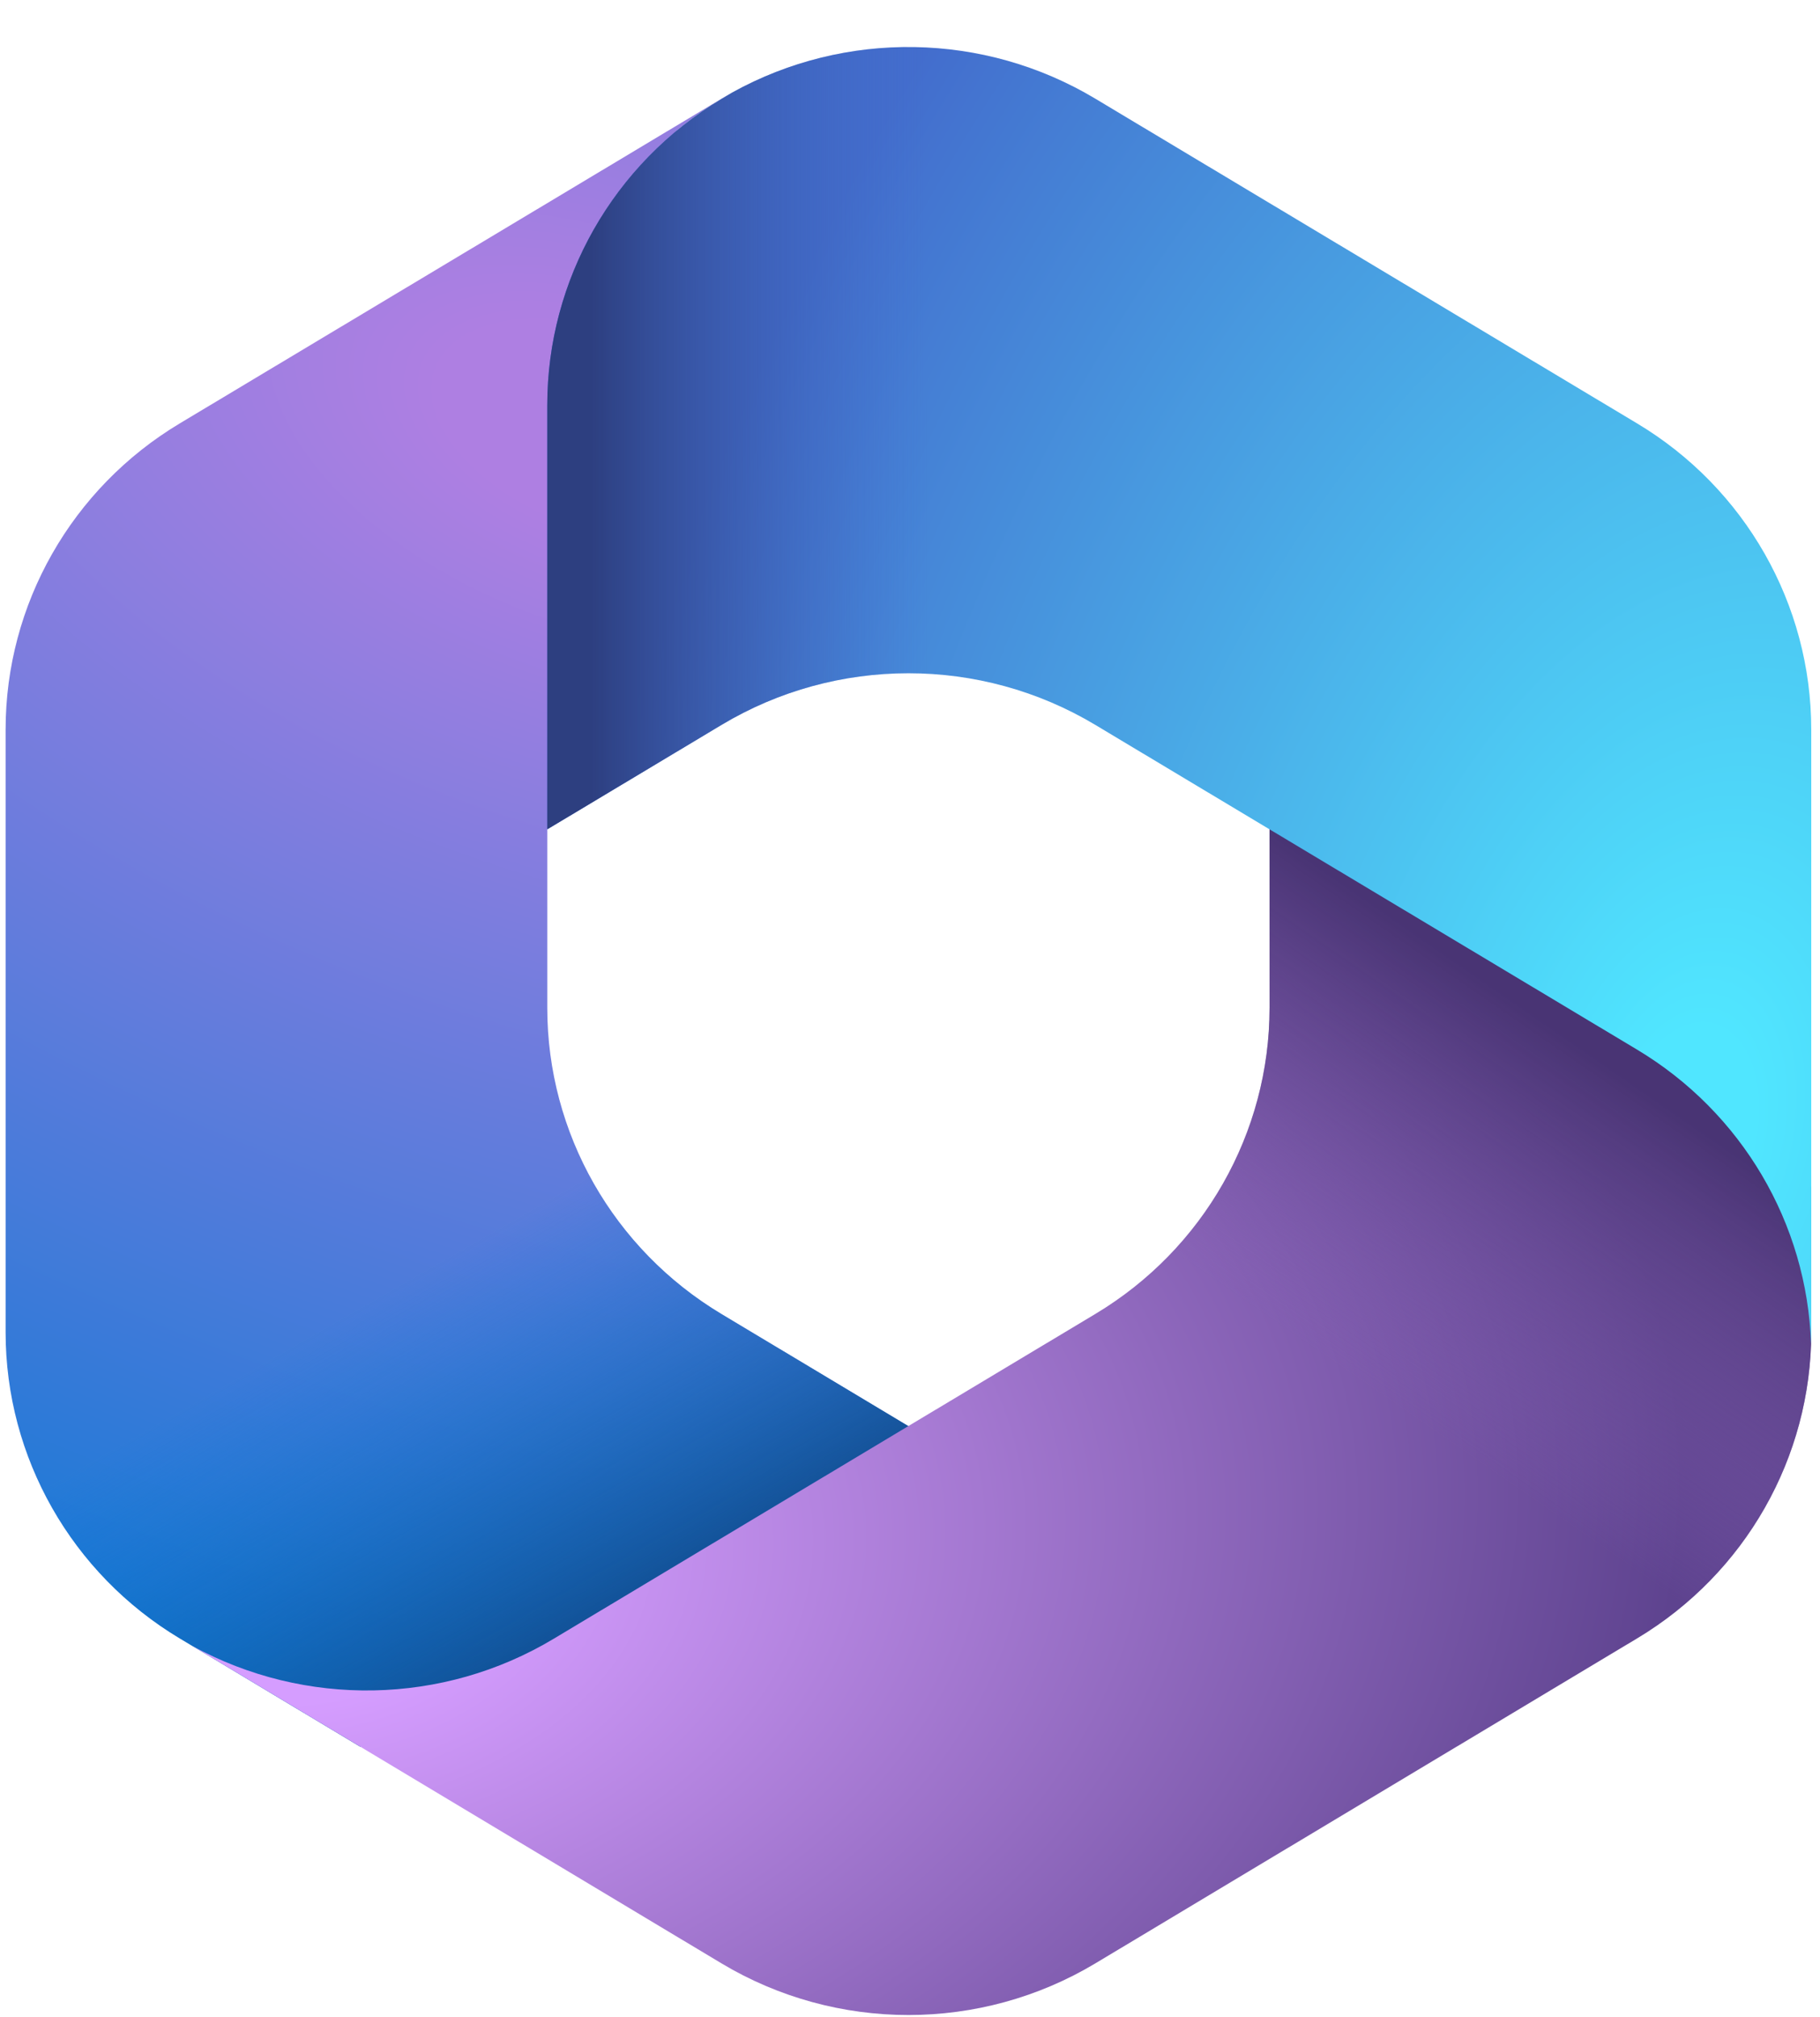
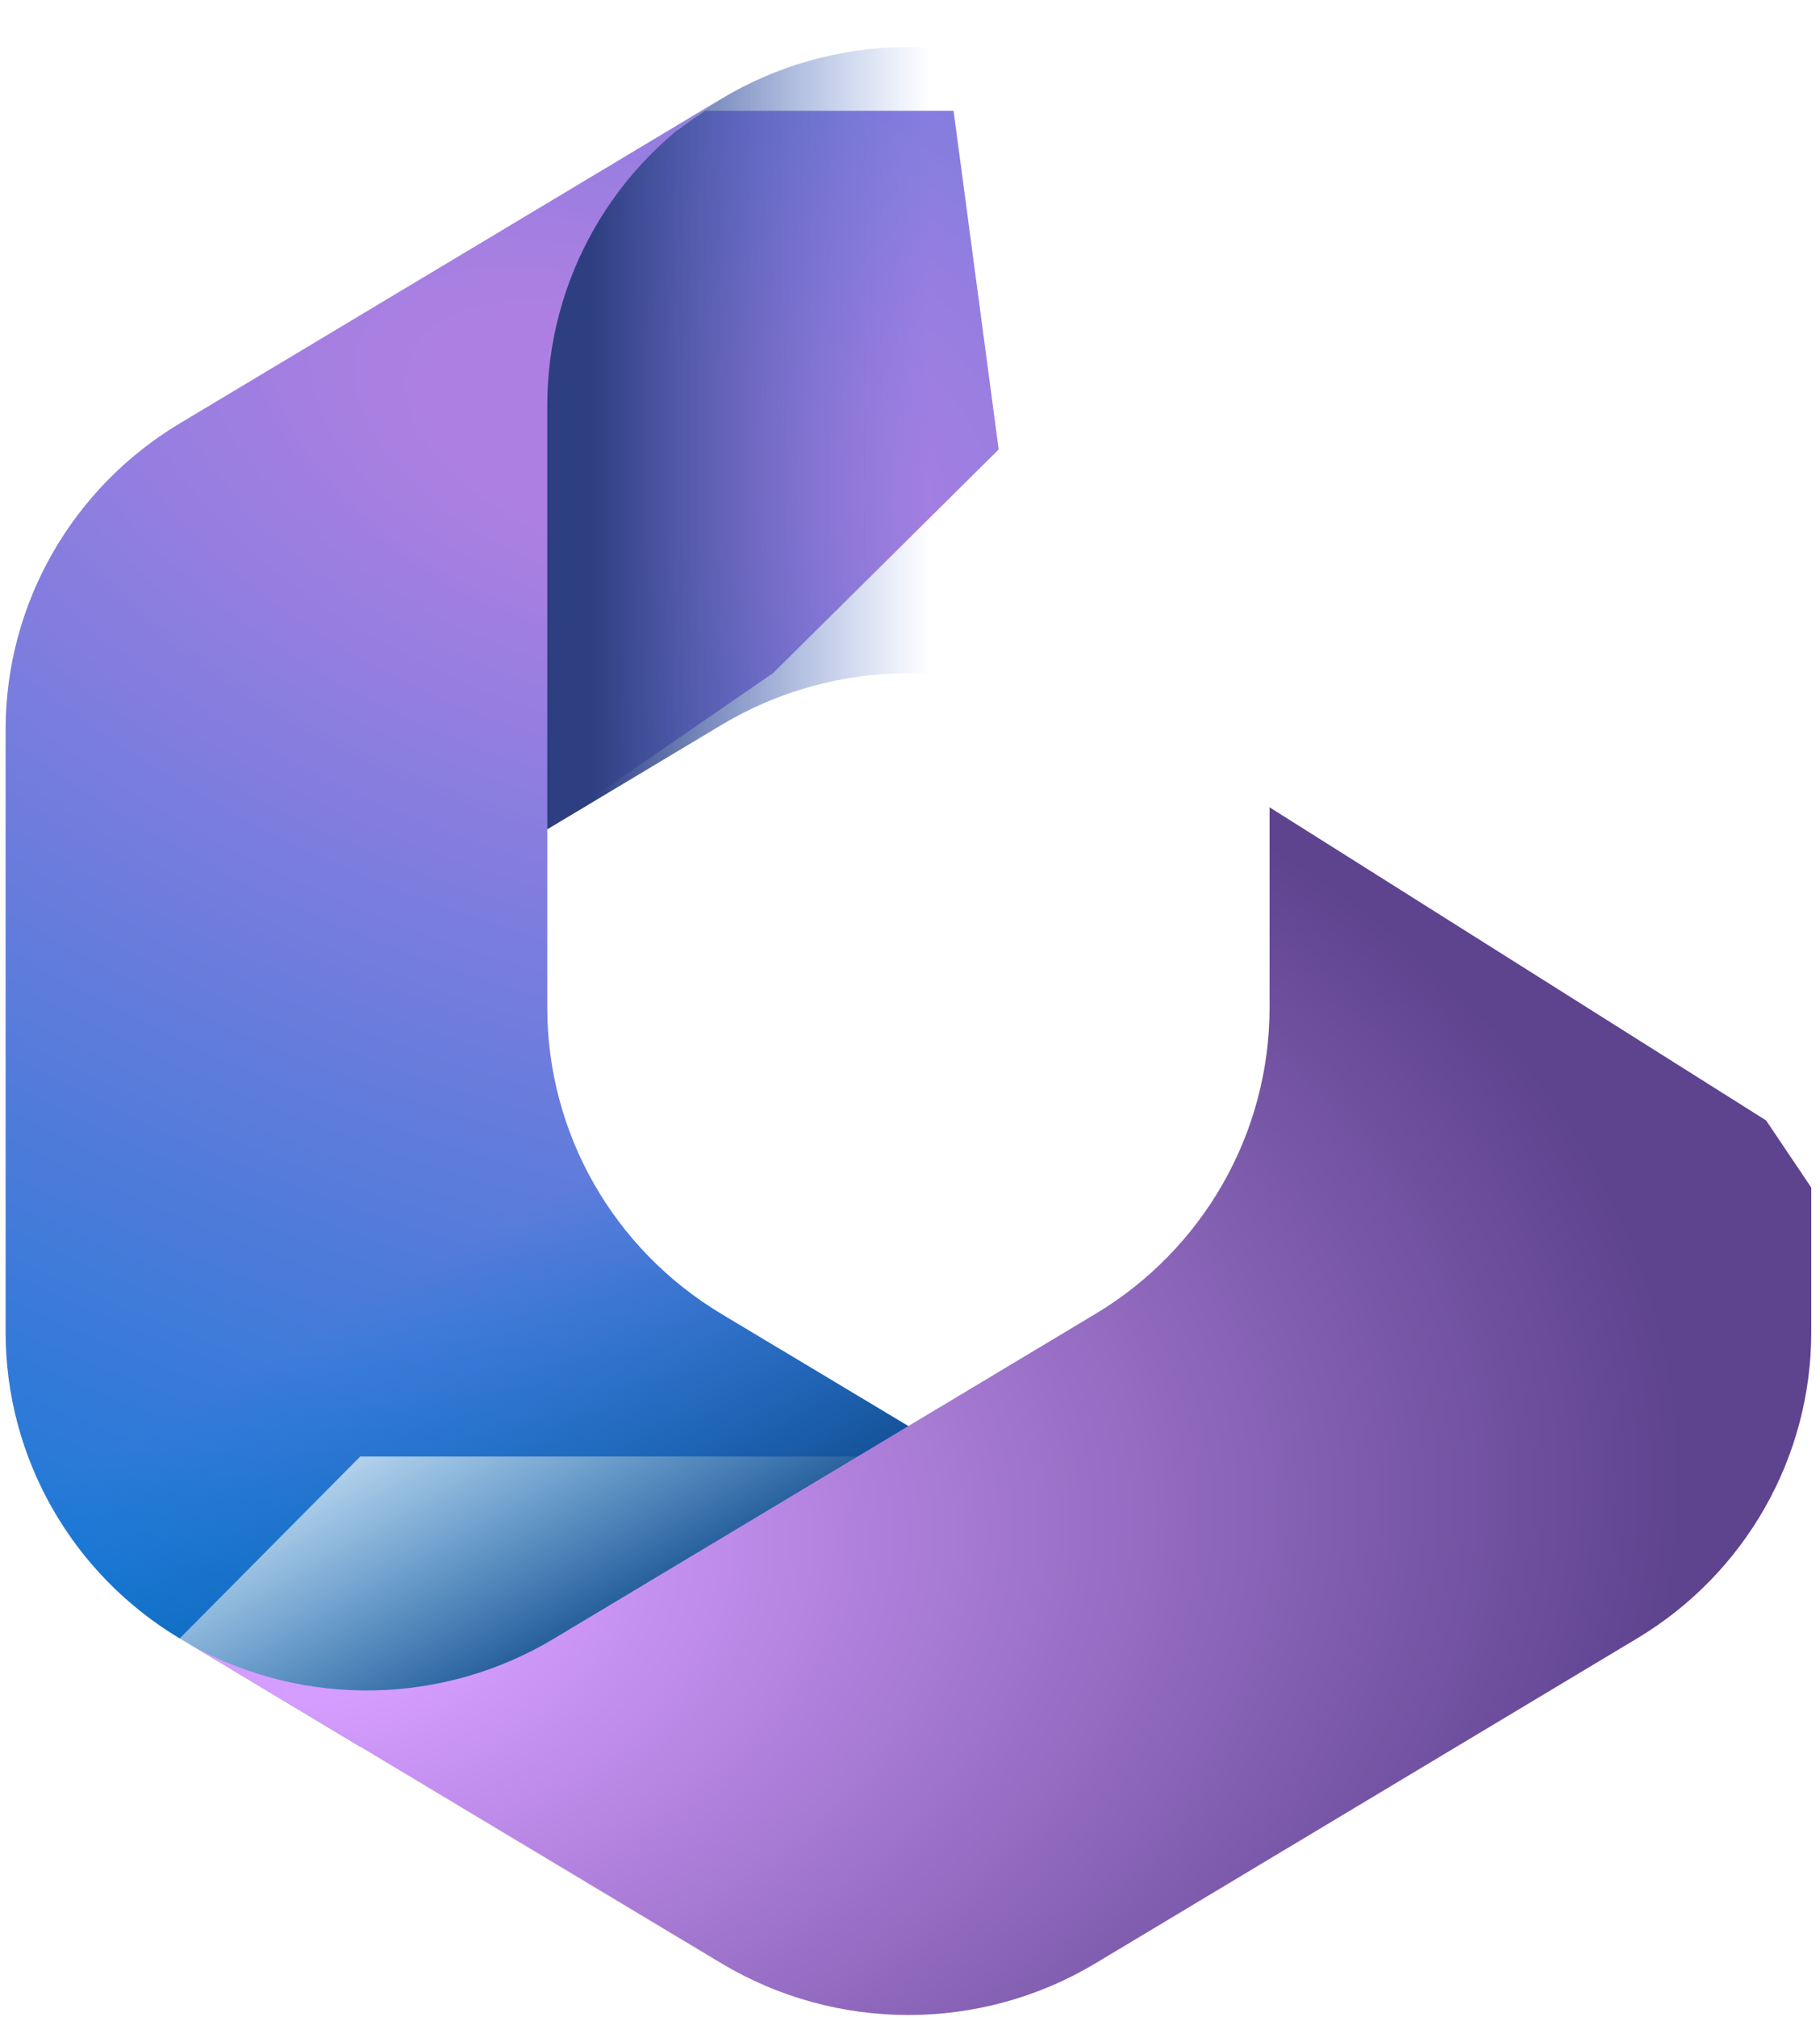
<svg xmlns="http://www.w3.org/2000/svg" width="37" height="41" viewBox="0 0 37 41" fill="none">
-   <path d="M14.874 1.887L14.668 2.011C14.34 2.207 14.031 2.427 13.743 2.667L14.338 2.253H19.386L20.303 9.136L15.715 13.682L11.126 16.842V20.485C11.126 23.03 12.469 25.389 14.666 26.707L19.497 29.604L9.291 35.501H7.323L3.654 33.301C1.456 31.984 0.114 29.624 0.114 27.079V14.828C0.114 12.283 1.457 9.922 3.656 8.605L14.668 2.006C14.737 1.965 14.805 1.925 14.874 1.887Z" fill="url(#paint0_radial_1414_9)" />
+   <path d="M14.874 1.887L14.668 2.011C14.34 2.207 14.031 2.427 13.743 2.667L14.338 2.253H19.386L20.303 9.136L15.715 13.682L11.126 16.842V20.485C11.126 23.03 12.469 25.389 14.666 26.707L19.497 29.604H7.323L3.654 33.301C1.456 31.984 0.114 29.624 0.114 27.079V14.828C0.114 12.283 1.457 9.922 3.656 8.605L14.668 2.006C14.737 1.965 14.805 1.925 14.874 1.887Z" fill="url(#paint0_radial_1414_9)" />
  <path d="M14.874 1.887L14.668 2.011C14.34 2.207 14.031 2.427 13.743 2.667L14.338 2.253H19.386L20.303 9.136L15.715 13.682L11.126 16.842V20.485C11.126 23.03 12.469 25.389 14.666 26.707L19.497 29.604L9.291 35.501H7.323L3.654 33.301C1.456 31.984 0.114 29.624 0.114 27.079V14.828C0.114 12.283 1.457 9.922 3.656 8.605L14.668 2.006C14.737 1.965 14.805 1.925 14.874 1.887Z" fill="url(#paint1_linear_1414_9)" />
  <path d="M25.81 16.409V20.483C25.81 23.027 24.467 25.387 22.27 26.705L11.257 33.308C9.005 34.659 6.202 34.708 3.909 33.454L14.666 39.905C17.003 41.306 19.933 41.306 22.27 39.905L33.282 33.301C35.48 31.984 36.822 29.624 36.822 27.079V24.137L35.904 22.773L25.81 16.409Z" fill="url(#paint2_radial_1414_9)" />
-   <path d="M25.81 16.409V20.483C25.81 23.027 24.467 25.387 22.27 26.705L11.257 33.308C9.005 34.659 6.202 34.708 3.909 33.454L14.666 39.905C17.003 41.306 19.933 41.306 22.27 39.905L33.282 33.301C35.48 31.984 36.822 29.624 36.822 27.079V24.137L35.904 22.773L25.81 16.409Z" fill="url(#paint3_linear_1414_9)" />
-   <path d="M33.28 8.605L22.268 2.006C20.004 0.649 17.185 0.607 14.887 1.88L14.668 2.011C12.47 3.328 11.126 5.689 11.126 8.234V16.856L14.668 14.734C17.004 13.334 19.932 13.334 22.268 14.734L33.28 21.333C35.41 22.609 36.737 24.864 36.818 27.318C36.821 27.238 36.822 27.159 36.822 27.079V14.828C36.822 12.283 35.479 9.922 33.28 8.605Z" fill="url(#paint4_radial_1414_9)" />
  <path d="M33.28 8.605L22.268 2.006C20.004 0.649 17.185 0.607 14.887 1.88L14.668 2.011C12.47 3.328 11.126 5.689 11.126 8.234V16.856L14.668 14.734C17.004 13.334 19.932 13.334 22.268 14.734L33.28 21.333C35.41 22.609 36.737 24.864 36.818 27.318C36.821 27.238 36.822 27.159 36.822 27.079V14.828C36.822 12.283 35.479 9.922 33.28 8.605Z" fill="url(#paint5_linear_1414_9)" />
  <defs>
    <radialGradient id="paint0_radial_1414_9" cx="0" cy="0" r="1" gradientUnits="userSpaceOnUse" gradientTransform="translate(12.428 8.808) rotate(110.705) scale(30.369 53.345)">
      <stop offset="0.064" stop-color="#AE7FE2" />
      <stop offset="1" stop-color="#0078D4" />
    </radialGradient>
    <linearGradient id="paint1_linear_1414_9" x1="12.514" y1="33.563" x2="8.206" y2="26.043" gradientUnits="userSpaceOnUse">
      <stop stop-color="#114A8B" />
      <stop offset="1" stop-color="#0078D4" stop-opacity="0" />
    </linearGradient>
    <radialGradient id="paint2_radial_1414_9" cx="0" cy="0" r="1" gradientUnits="userSpaceOnUse" gradientTransform="translate(6.015 32.184) rotate(-8.29) scale(28.489 18.651)">
      <stop offset="0.134" stop-color="#D59DFF" />
      <stop offset="1" stop-color="#5E438F" />
    </radialGradient>
    <linearGradient id="paint3_linear_1414_9" x1="33.479" y1="22.207" x2="28.856" y2="28.898" gradientUnits="userSpaceOnUse">
      <stop stop-color="#493474" />
      <stop offset="1" stop-color="#8C66BA" stop-opacity="0" />
    </linearGradient>
    <radialGradient id="paint4_radial_1414_9" cx="0" cy="0" r="1" gradientUnits="userSpaceOnUse" gradientTransform="translate(34.12 23.232) rotate(-165.9) scale(22.859 38.164)">
      <stop offset="0.058" stop-color="#50E6FF" />
      <stop offset="1" stop-color="#436DCD" />
    </radialGradient>
    <linearGradient id="paint5_linear_1414_9" x1="12.022" y1="1.915" x2="18.915" y2="1.915" gradientUnits="userSpaceOnUse">
      <stop stop-color="#2D3F80" />
      <stop offset="1" stop-color="#436DCD" stop-opacity="0" />
    </linearGradient>
  </defs>
</svg>